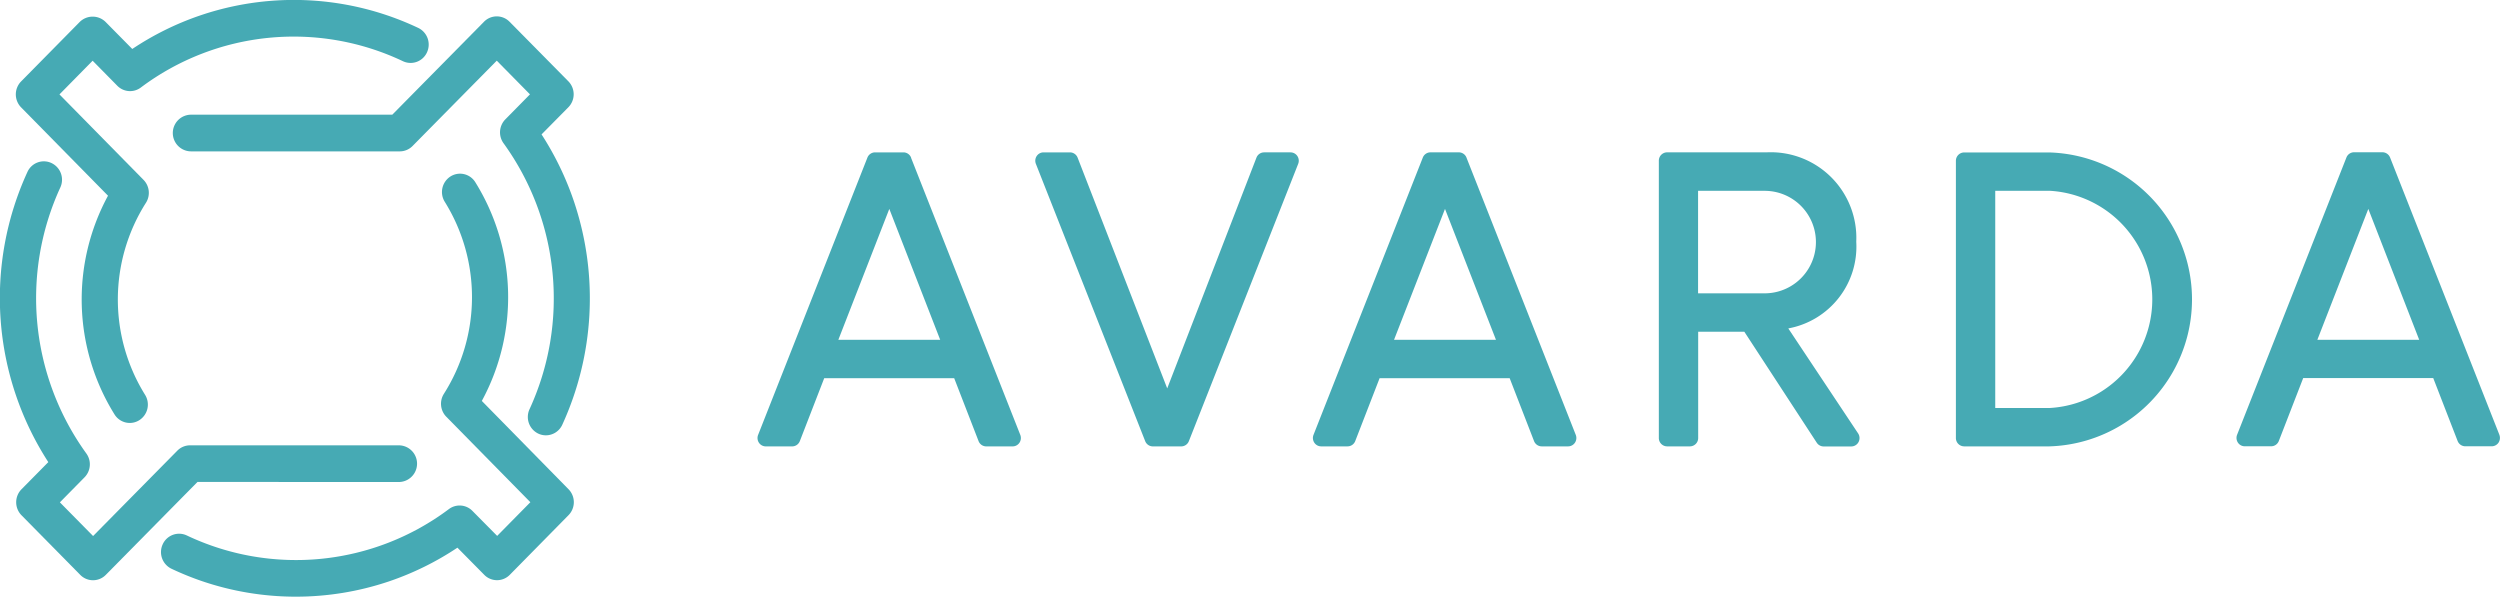
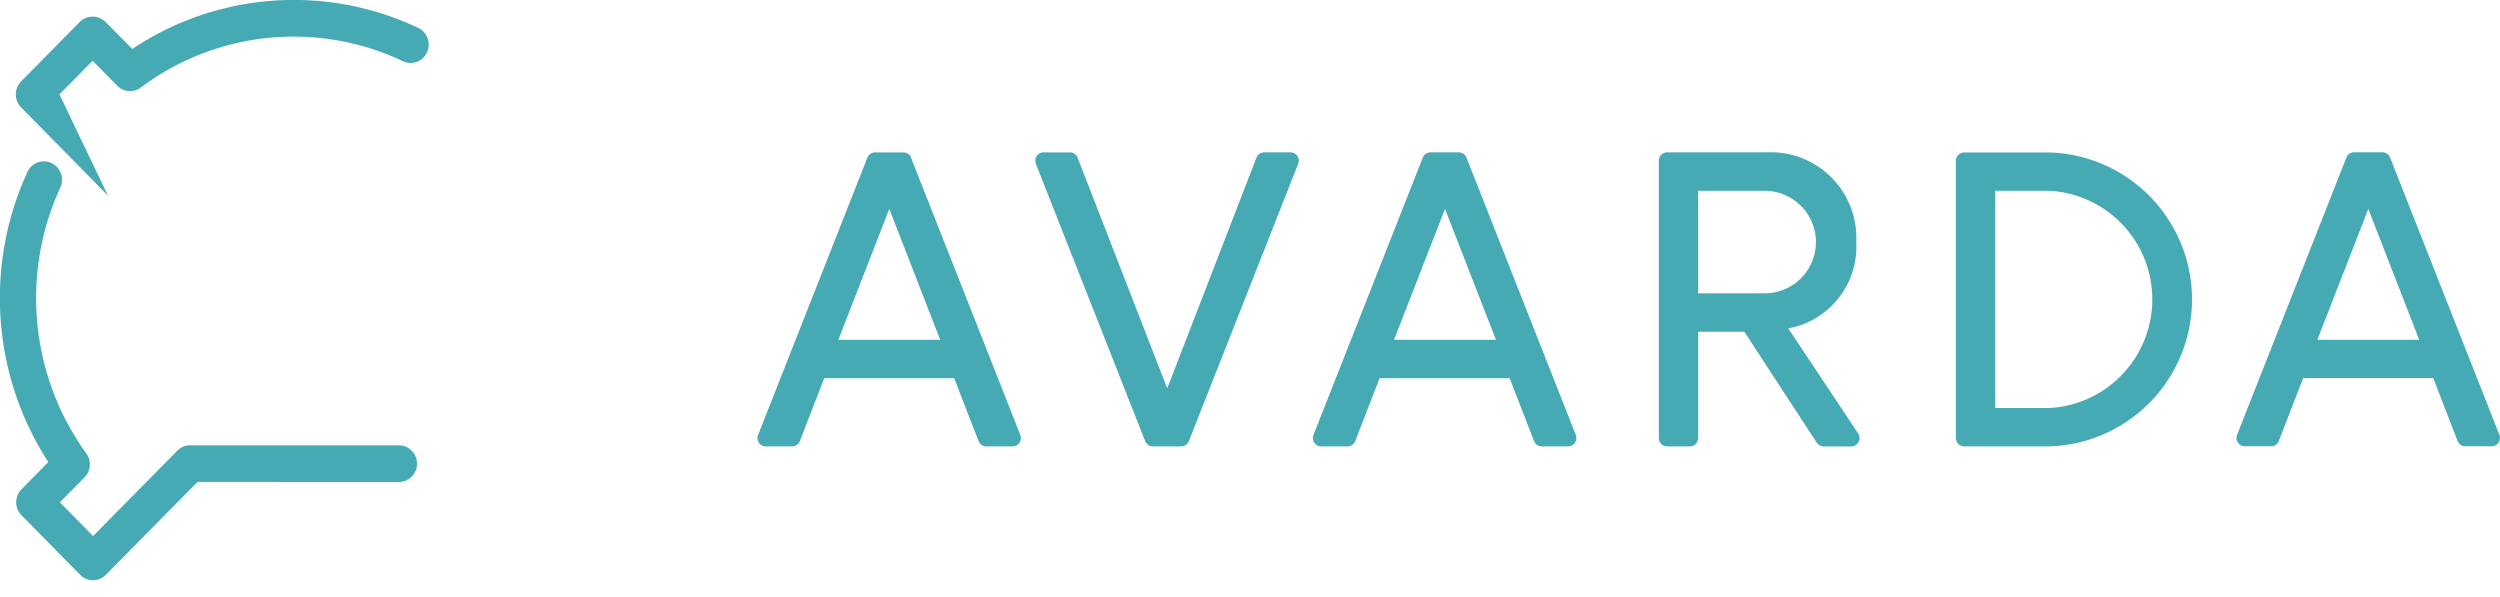
<svg xmlns="http://www.w3.org/2000/svg" width="93.213" height="22.248" viewBox="0 0 93.213 22.248">
  <defs>
    <style>.a{fill:#46aab4;}</style>
  </defs>
  <g transform="translate(-7.299 -4.126)">
    <g transform="translate(13.751 4.735)">
-       <path class="a" d="M99.347,18.384A11.2,11.2,0,0,0,98.111,15.8l1-1.012a.691.691,0,0,0,0-.967L96.918,11.6a.667.667,0,0,0-.953,0l-3.419,3.465h-7.5a.684.684,0,0,0,0,1.368h7.779a.667.667,0,0,0,.476-.2l3.14-3.182,1.238,1.256-.919.933a.692.692,0,0,0-.067.889,9.879,9.879,0,0,1,.97,9.917.689.689,0,0,0,.325.91.664.664,0,0,0,.285.064.674.674,0,0,0,.611-.395,11.313,11.313,0,0,0,.463-8.24Z" transform="translate(-84.371 -11.398)" />
-     </g>
+       </g>
    <g transform="translate(35.543 9.81)">
      <path class="a" d="M350.395,72.212a.308.308,0,0,0-.286-.2h-1.06a.308.308,0,0,0-.286.2l-4.074,10.335a.317.317,0,0,0,.031.291.307.307,0,0,0,.255.137h.985a.308.308,0,0,0,.286-.2l.908-2.343H352l.908,2.343a.308.308,0,0,0,.286.2h.985a.306.306,0,0,0,.255-.137.317.317,0,0,0,.031-.291l-4.074-10.335M347.681,79l1.9-4.88L351.478,79h-3.8m16.862-6.988h-.985a.307.307,0,0,0-.286.2l-3.326,8.6-3.34-8.6a.308.308,0,0,0-.286-.2h-.985a.306.306,0,0,0-.255.137.316.316,0,0,0-.031.291l4.074,10.335a.308.308,0,0,0,.286.2h1.06a.308.308,0,0,0,.286-.2l4.074-10.335a.316.316,0,0,0-.031-.291.306.306,0,0,0-.255-.137m18.566,6.563a3.1,3.1,0,0,0,2.528-3.23,3.191,3.191,0,0,0-3.337-3.334h-3.716a.31.31,0,0,0-.308.312V82.662a.31.31,0,0,0,.308.312h.851a.31.31,0,0,0,.308-.312V78.7h1.721l2.7,4.137a.306.306,0,0,0,.257.14h1.03a.307.307,0,0,0,.272-.166.317.317,0,0,0-.017-.321l-2.6-3.909m-3.367-1.311V73.446h2.483a1.911,1.911,0,0,1,0,3.822h-2.483m13.1-5.253h-3.179a.31.31,0,0,0-.308.312V82.662a.31.31,0,0,0,.308.312h3.179a5.482,5.482,0,0,0,0-10.959m0,9.529h-2.02v-8.1h2.02a4.056,4.056,0,0,1,0,8.1m-21.733-9.333a.308.308,0,0,0-.286-.2h-1.06a.308.308,0,0,0-.286.2l-4.074,10.335a.317.317,0,0,0,.031.291.306.306,0,0,0,.255.137h.985a.308.308,0,0,0,.286-.2l.908-2.343h4.849l.908,2.343a.308.308,0,0,0,.286.2h.985a.306.306,0,0,0,.255-.137.316.316,0,0,0,.031-.291l-4.074-10.335M368.4,79l1.9-4.88L372.2,79h-3.8m41.213,3.543-4.074-10.335a.31.31,0,0,0-.286-.2h-1.06a.308.308,0,0,0-.285.2l-4.075,10.335a.318.318,0,0,0,.031.291.306.306,0,0,0,.255.137h.985a.308.308,0,0,0,.286-.2l.908-2.343h4.849l.908,2.343a.308.308,0,0,0,.286.2h.986a.308.308,0,0,0,.255-.137.321.321,0,0,0,.03-.291M402.826,79l1.9-4.88L406.623,79Z" transform="translate(-344.667 -72.015)" />
    </g>
    <g transform="translate(7.889 4.126)">
-       <path class="a" d="M17.79,11.423a8.116,8.116,0,0,0,.243,8.155.671.671,0,0,0,.57.318.663.663,0,0,0,.36-.107.69.69,0,0,0,.208-.944,6.728,6.728,0,0,1,.033-7.157.691.691,0,0,0-.089-.855L15.98,7.646,17.217,6.39l.919.933a.667.667,0,0,0,.876.068,9.5,9.5,0,0,1,9.772-.984.67.67,0,0,0,.9-.331.689.689,0,0,0-.326-.909,10.838,10.838,0,0,0-10.663.785l-1-1.013a.687.687,0,0,0-.954,0L14.55,7.162a.691.691,0,0,0,0,.967Z" transform="translate(-14.353 -4.126)" />
+       <path class="a" d="M17.79,11.423L15.98,7.646,17.217,6.39l.919.933a.667.667,0,0,0,.876.068,9.5,9.5,0,0,1,9.772-.984.67.67,0,0,0,.9-.331.689.689,0,0,0-.326-.909,10.838,10.838,0,0,0-10.663.785l-1-1.013a.687.687,0,0,0-.954,0L14.55,7.162a.691.691,0,0,0,0,.967Z" transform="translate(-14.353 -4.126)" />
    </g>
    <g transform="translate(7.299 10.142)">
      <path class="a" d="M22.165,87.942a.684.684,0,0,0,0-1.368H14.386a.668.668,0,0,0-.476.2l-3.14,3.182L9.532,88.7l.919-.933a.691.691,0,0,0,.067-.889,9.889,9.889,0,0,1-.97-9.918.688.688,0,0,0-.326-.909.67.67,0,0,0-.9.33A11.263,11.263,0,0,0,9.1,87.2l-1,1.013a.692.692,0,0,0,0,.968l2.191,2.223a.667.667,0,0,0,.953,0l3.419-3.465Z" transform="translate(-7.299 -75.986)" />
    </g>
    <g transform="translate(13.31 10.602)">
-       <path class="a" d="M91.051,89.95a8.116,8.116,0,0,0-.243-8.155.668.668,0,0,0-.93-.212.69.69,0,0,0-.208.944,6.728,6.728,0,0,1-.033,7.157.692.692,0,0,0,.089.855l3.135,3.187-1.238,1.256L90.7,94.05a.666.666,0,0,0-.876-.068,9.5,9.5,0,0,1-9.772.984.671.671,0,0,0-.9.331.689.689,0,0,0,.326.909,10.924,10.924,0,0,0,1.134.461,10.858,10.858,0,0,0,6.984.009,10.919,10.919,0,0,0,2.545-1.255l1,1.012a.667.667,0,0,0,.953,0l2.19-2.224a.691.691,0,0,0,0-.967Z" transform="translate(-79.097 -81.477)" />
-     </g>
+       </g>
  </g>
</svg>